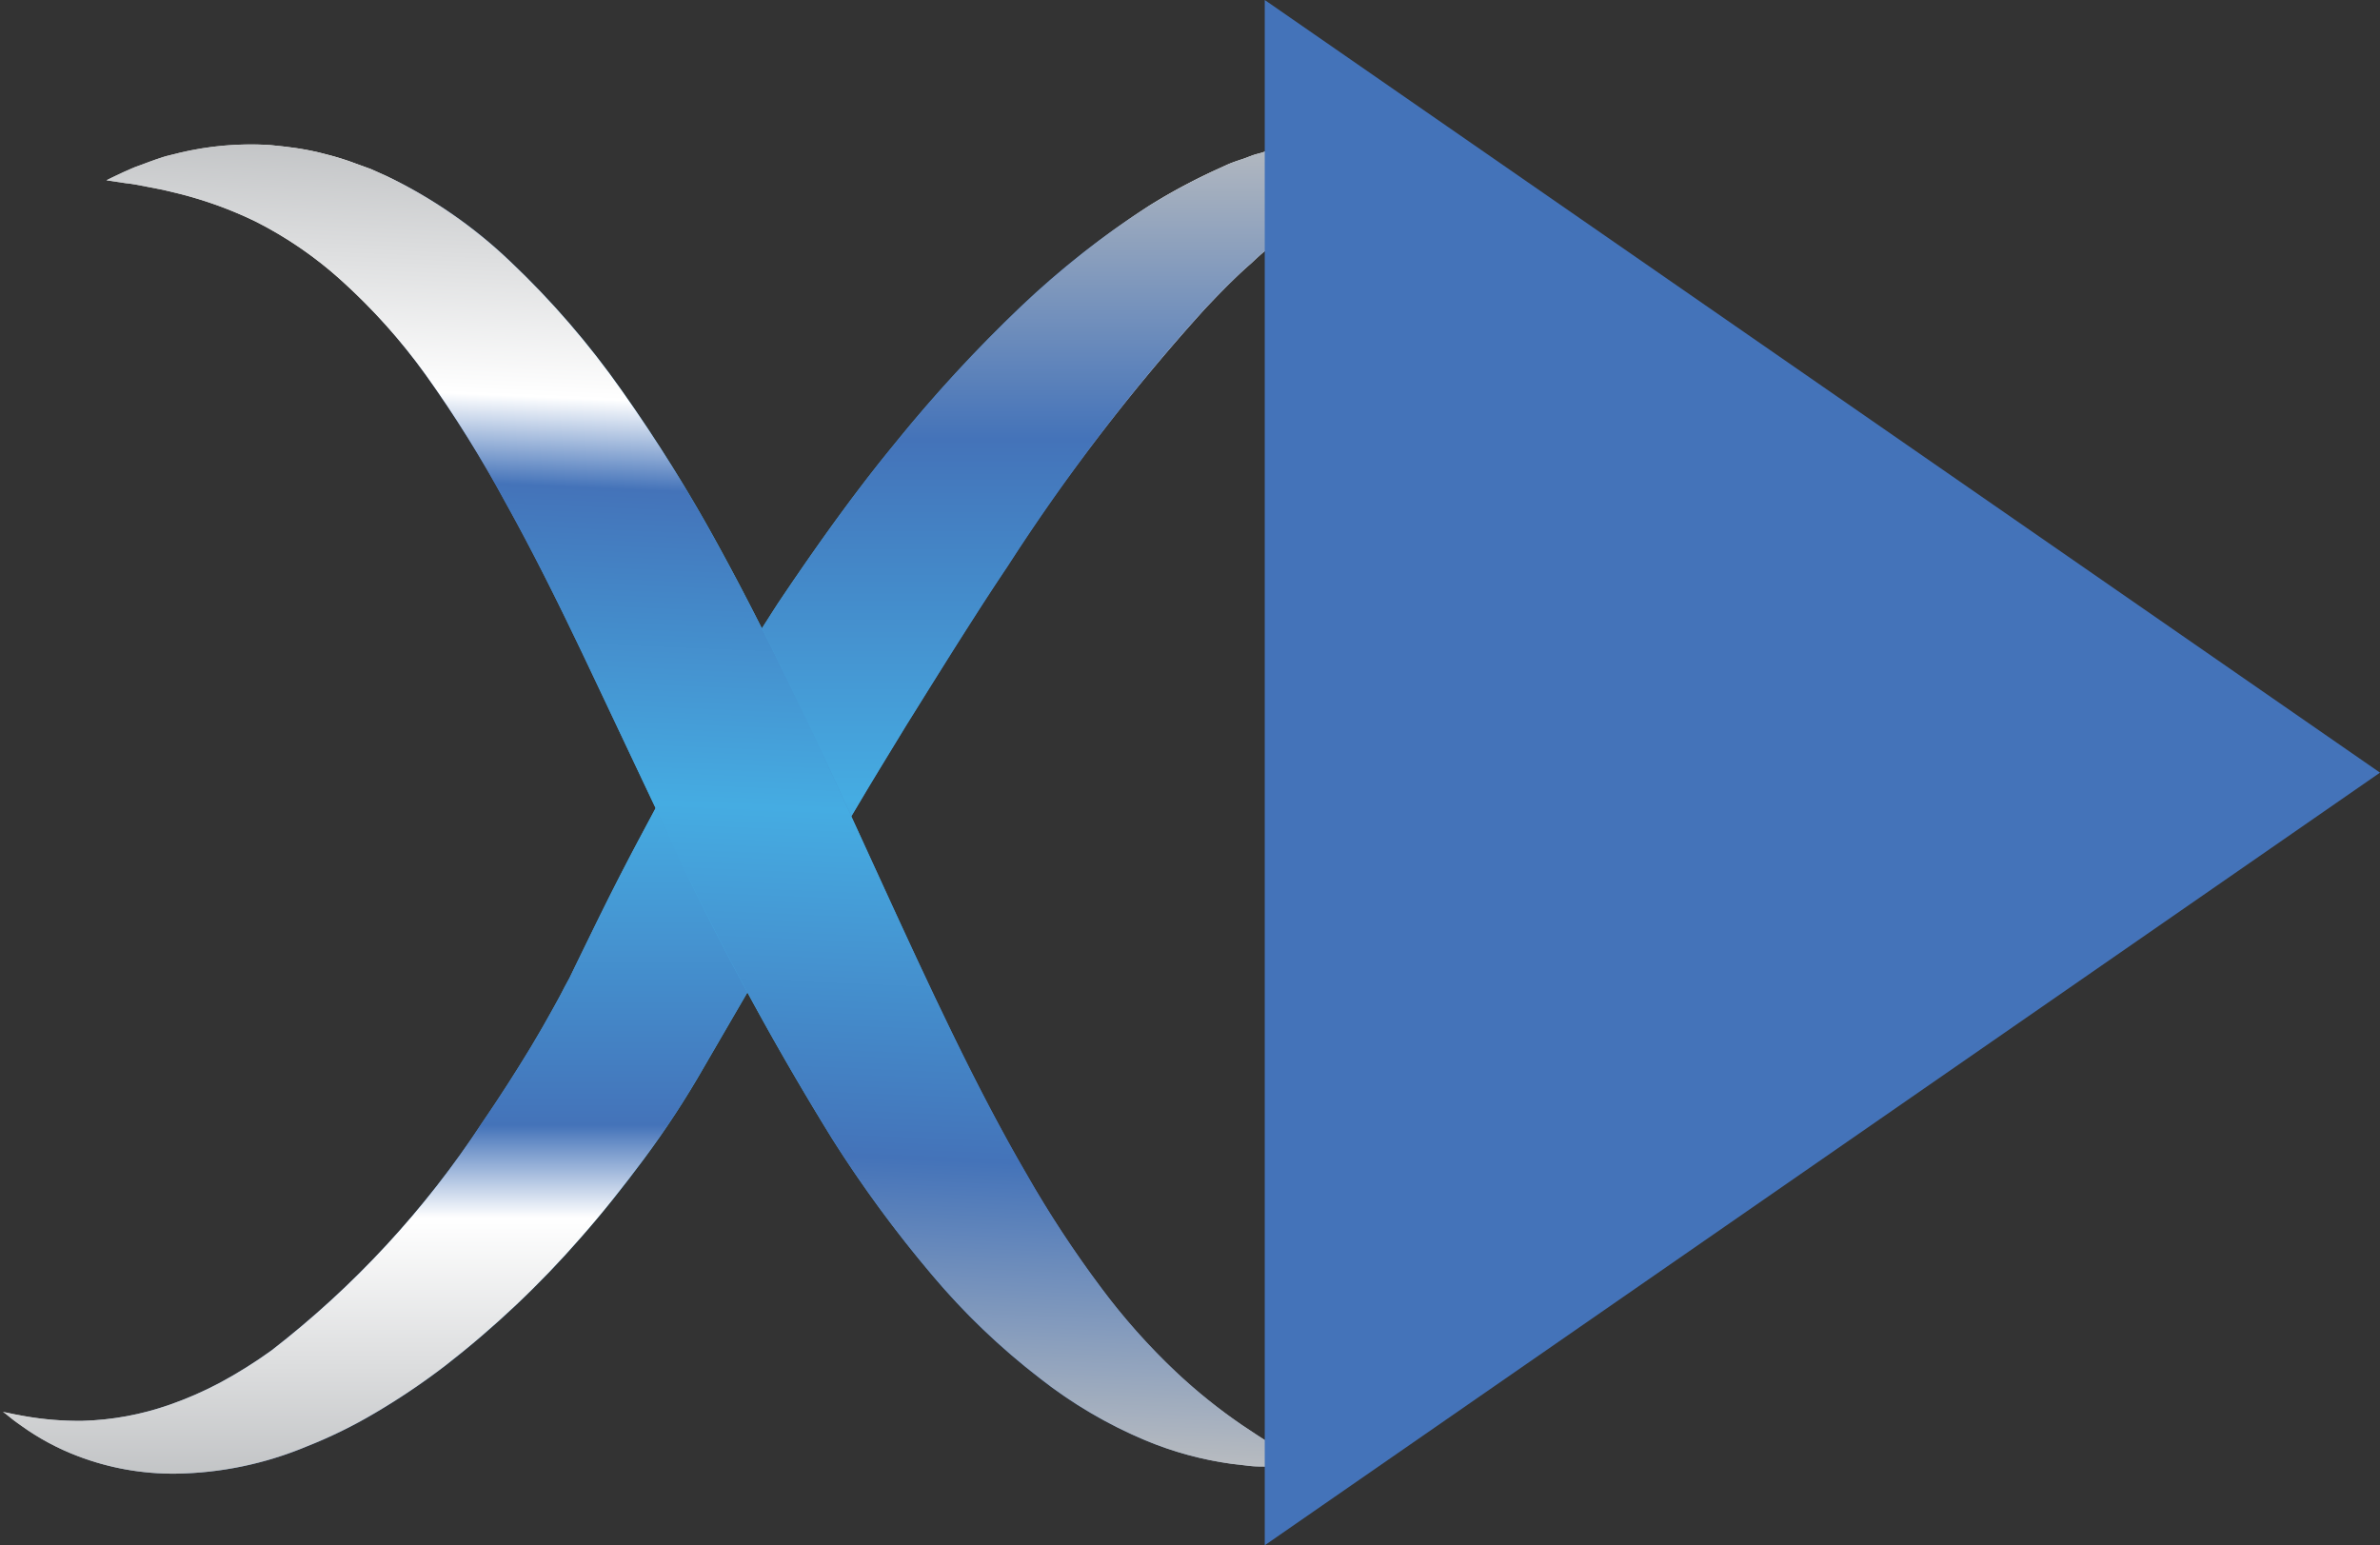
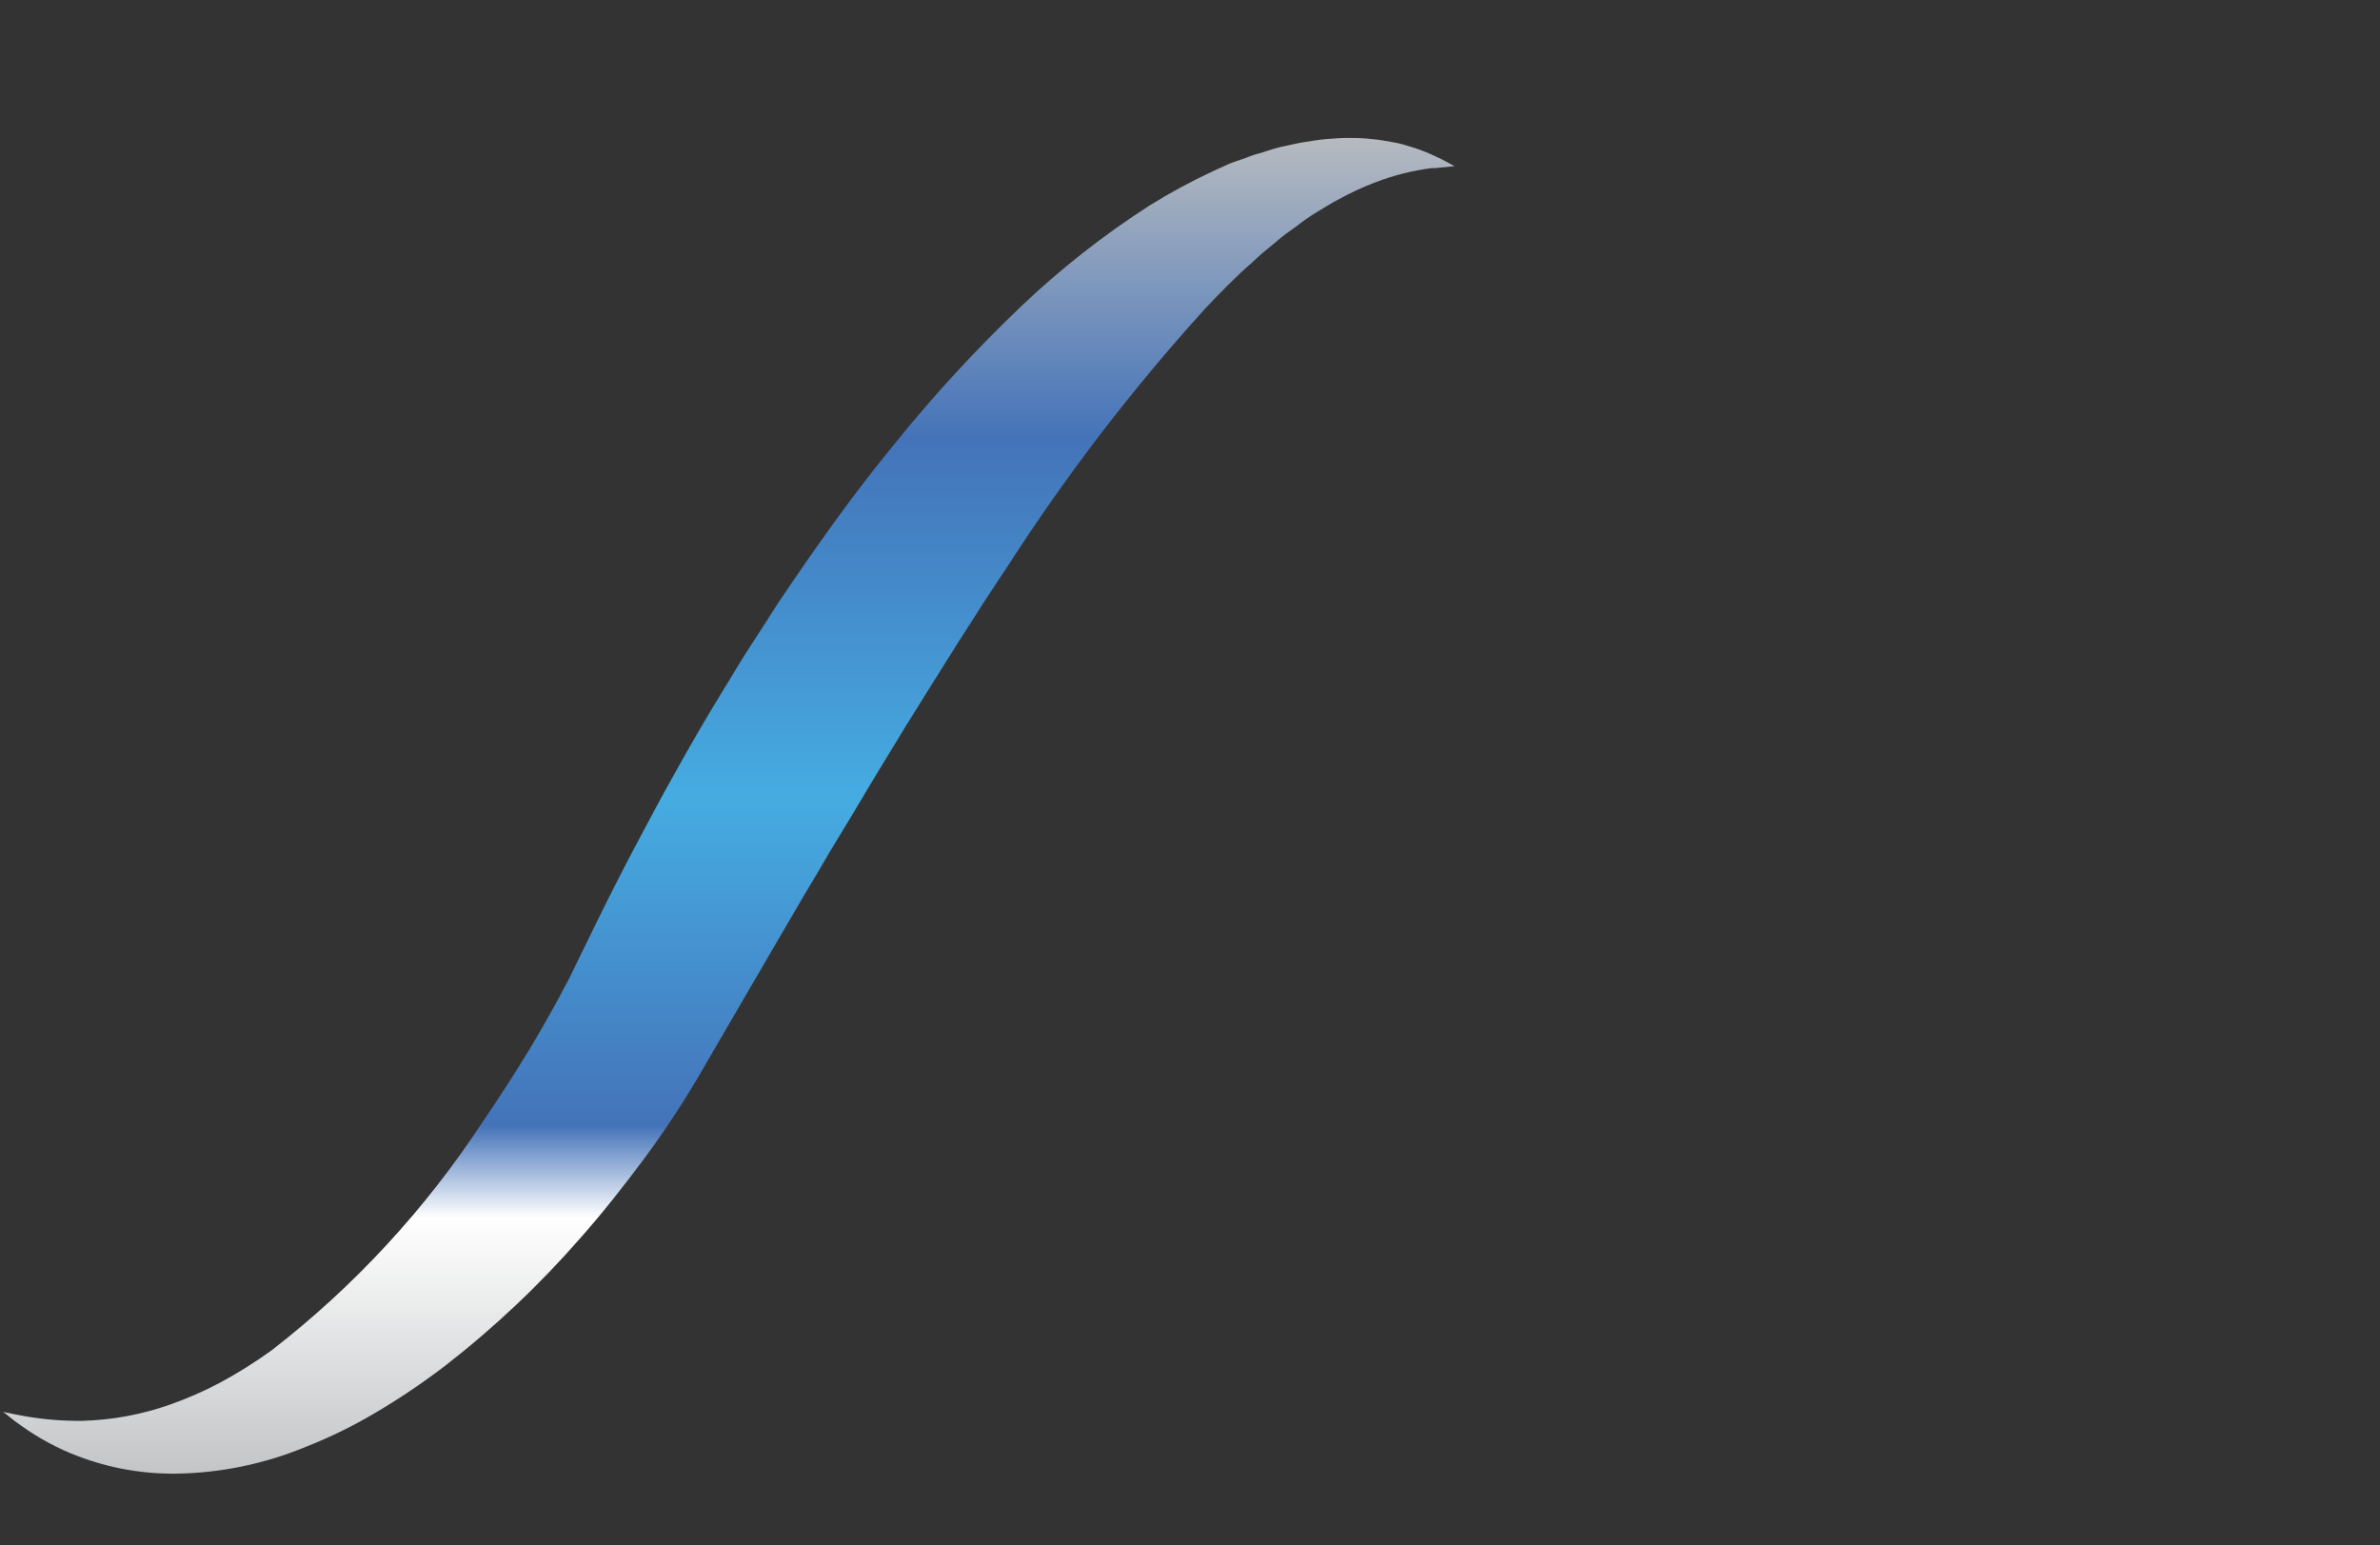
<svg xmlns="http://www.w3.org/2000/svg" xmlns:xlink="http://www.w3.org/1999/xlink" id="Layer_1" data-name="Layer 1" viewBox="0 0 46.202 30">
  <rect x="0" y="0" width="46.202" height="30" fill="#333333" stroke="none" />
  <defs>
    <style>
      .cls-1 {
        fill: url(#linear-gradient);
      }

      .cls-2 {
        fill: url(#linear-gradient-2);
      }

      .cls-3 {
        clip-path: url(#clip-path);
      }

      .cls-4 {
        fill: url(#linear-gradient-4);
      }

      .cls-5 {
        clip-path: url(#clip-path-2);
      }

      .cls-6 {
        fill: url(#linear-gradient-6);
      }

      .cls-7 {
        fill: #4473b9;
      }
    </style>
    <linearGradient id="linear-gradient" x1="255.213" y1="243.562" x2="282.454" y2="243.562" gradientTransform="matrix(-0.999, -0.038, -0.038, 0.999, 291.984, -217.614)" gradientUnits="userSpaceOnUse">
      <stop offset="0" stop-color="#bcbec0" />
      <stop offset="0.206" stop-color="#fff" />
      <stop offset="0.273" stop-color="#4473b9" />
      <stop offset="0.509" stop-color="#45ace2" />
      <stop offset="0.77" stop-color="#4473b9" />
      <stop offset="1" stop-color="#bcbec0" />
    </linearGradient>
    <linearGradient id="linear-gradient-2" x1="257.086" y1="243.563" x2="281.348" y2="243.563" gradientTransform="matrix(-0.999, -0.038, -0.038, 0.999, 291.984, -217.614)" gradientUnits="userSpaceOnUse">
      <stop offset="0" stop-color="#bcbec0" />
      <stop offset="0.23" stop-color="#4473b9" />
      <stop offset="0.491" stop-color="#45ace2" />
      <stop offset="0.727" stop-color="#4473b9" />
      <stop offset="0.794" stop-color="#fff" />
      <stop offset="1" stop-color="#bcbec0" />
    </linearGradient>
    <clipPath id="clip-path">
      <path class="cls-1" d="M27.815,3.261a4.761,4.761,0,0,0-1.115.278,5.677,5.677,0,0,0-.734.342c-.131.069-.262.152-.4.235s-.273.177-.412.288c-.072.051-.143.1-.215.154s-.143.116-.213.176-.145.116-.219.179-.145.132-.219.2c-.3.26-.6.568-.9.886a38.3,38.3,0,0,0-3.824,4.989c-.658.979-1.307,2.03-1.971,3.094-.328.54-.662,1.08-.988,1.634-.164.279-.336.549-.5.828s-.326.559-.494.834c-.654,1.121-1.309,2.243-1.953,3.352A17.974,17.974,0,0,1,12.5,22.5c-.4.538-.807,1.052-1.229,1.53A18.7,18.7,0,0,1,8.647,26.51a13.445,13.445,0,0,1-1.361.918,9.274,9.274,0,0,1-1.354.662,6.812,6.812,0,0,1-2.514.519,5.177,5.177,0,0,1-1.907-.34,4.789,4.789,0,0,1-1.1-.592,3.2,3.2,0,0,1-.264-.2.7.7,0,0,0-.09-.066l.105.02c.069.018.173.035.3.059a6.061,6.061,0,0,0,1.14.094,5.573,5.573,0,0,0,1.686-.311,7.01,7.01,0,0,0,.972-.424,8.936,8.936,0,0,0,1.014-.635A18.243,18.243,0,0,0,9.36,21.794c.322-.469.641-.965.947-1.47.152-.253.3-.511.443-.771.072-.131.143-.257.207-.387l.1-.184.092-.191c.293-.6.588-1.213.9-1.818.154-.3.312-.6.473-.9s.318-.6.488-.9c.326-.592.664-1.179,1.016-1.754.18-.286.344-.576.529-.857s.361-.562.543-.844c.738-1.1,1.494-2.164,2.291-3.13a27.829,27.829,0,0,1,2.435-2.642A16.775,16.775,0,0,1,22.31,3.993a11.6,11.6,0,0,1,1.223-.663c.1-.045.2-.092.293-.134s.2-.077.3-.11.19-.077.287-.1.188-.061.279-.087a2.629,2.629,0,0,1,.277-.069c.09-.02.18-.038.267-.058.178-.027.346-.059.51-.072s.32-.025.473-.022a3.531,3.531,0,0,1,.428.024c.135.01.26.037.379.056s.227.049.326.081a3.2,3.2,0,0,1,.494.187,3.08,3.08,0,0,1,.291.146l.1.054s-.148.014-.416.041" />
    </clipPath>
    <linearGradient id="linear-gradient-4" x1="-419.814" y1="294.142" x2="-419.305" y2="294.142" gradientTransform="matrix(1.086, -51.873, 51.873, 1.086, -14788.223, -22067.728)" xlink:href="#linear-gradient" />
    <clipPath id="clip-path-2">
      <path class="cls-2" d="M25.02,28.459a3.355,3.355,0,0,1-.463.012c-.09,0-.2,0-.3-.012s-.217-.027-.336-.039a6.7,6.7,0,0,1-1.689-.459,8.861,8.861,0,0,1-2.041-1.2,13.47,13.47,0,0,1-2.1-2.012A23.685,23.685,0,0,1,16.149,22.1a57.384,57.384,0,0,1-3.35-6.26c-.512-1.074-1.01-2.141-1.5-3.168s-.984-2.015-1.49-2.923A23.669,23.669,0,0,0,8.261,7.272,11.513,11.513,0,0,0,6.622,5.44,7.586,7.586,0,0,0,4.961,4.3,7.705,7.705,0,0,0,3.475,3.76l-.31-.074c-.1-.021-.19-.037-.277-.054-.173-.034-.322-.064-.444-.075L2.066,3.5s.121-.063.357-.171c.061-.024.126-.058.2-.086s.156-.056.244-.09.184-.066.286-.1.216-.054.33-.086a6,6,0,0,1,1.746-.152c.172.017.35.035.531.062s.371.065.56.116a5.188,5.188,0,0,1,.584.182c.1.037.2.072.3.109l.3.134A9.224,9.224,0,0,1,9.9,5.071a16.55,16.55,0,0,1,2.174,2.517A30.626,30.626,0,0,1,13.95,10.6c.58,1.056,1.121,2.143,1.637,3.23,1.033,2.175,1.975,4.336,2.918,6.268.471.967.943,1.873,1.422,2.694A21.3,21.3,0,0,0,21.376,25a12.555,12.555,0,0,0,1.447,1.629,10.6,10.6,0,0,0,1.3,1.045c.191.125.367.248.523.338s.291.17.406.229c.229.119.35.185.35.185s-.135.019-.383.037" />
    </clipPath>
    <linearGradient id="linear-gradient-6" x1="-420.092" y1="292.587" x2="-419.583" y2="292.587" gradientTransform="translate(-13987.278 -21202.257) rotate(-88.547) scale(49.676)" xlink:href="#linear-gradient-2" />
  </defs>
  <title>VideoMasterMediumBlue</title>
  <g>
    <g>
      <g>
-         <path class="cls-1" d="M27.815,3.261a4.761,4.761,0,0,0-1.115.278,5.677,5.677,0,0,0-.734.342c-.131.069-.262.152-.4.235s-.273.177-.412.288c-.072.051-.143.1-.215.154s-.143.116-.213.176-.145.116-.219.179-.145.132-.219.2c-.3.26-.6.568-.9.886a38.3,38.3,0,0,0-3.824,4.989c-.658.979-1.307,2.03-1.971,3.094-.328.54-.662,1.08-.988,1.634-.164.279-.336.549-.5.828s-.326.559-.494.834c-.654,1.121-1.309,2.243-1.953,3.352A17.974,17.974,0,0,1,12.5,22.5c-.4.538-.807,1.052-1.229,1.53A18.7,18.7,0,0,1,8.647,26.51a13.445,13.445,0,0,1-1.361.918,9.274,9.274,0,0,1-1.354.662,6.812,6.812,0,0,1-2.514.519,5.177,5.177,0,0,1-1.907-.34,4.789,4.789,0,0,1-1.1-.592,3.2,3.2,0,0,1-.264-.2.7.7,0,0,0-.09-.066l.105.02c.069.018.173.035.3.059a6.061,6.061,0,0,0,1.14.094,5.573,5.573,0,0,0,1.686-.311,7.01,7.01,0,0,0,.972-.424,8.936,8.936,0,0,0,1.014-.635A18.243,18.243,0,0,0,9.36,21.794c.322-.469.641-.965.947-1.47.152-.253.3-.511.443-.771.072-.131.143-.257.207-.387l.1-.184.092-.191c.293-.6.588-1.213.9-1.818.154-.3.312-.6.473-.9s.318-.6.488-.9c.326-.592.664-1.179,1.016-1.754.18-.286.344-.576.529-.857s.361-.562.543-.844c.738-1.1,1.494-2.164,2.291-3.13a27.829,27.829,0,0,1,2.435-2.642A16.775,16.775,0,0,1,22.31,3.993a11.6,11.6,0,0,1,1.223-.663c.1-.045.2-.092.293-.134s.2-.077.3-.11.19-.077.287-.1.188-.061.279-.087a2.629,2.629,0,0,1,.277-.069c.09-.02.18-.038.267-.058.178-.027.346-.059.51-.072s.32-.025.473-.022a3.531,3.531,0,0,1,.428.024c.135.01.26.037.379.056s.227.049.326.081a3.2,3.2,0,0,1,.494.187,3.08,3.08,0,0,1,.291.146l.1.054s-.148.014-.416.041" />
        <g class="cls-3">
          <polygon class="cls-4" points="27.608 29.551 28.265 2.185 0.655 1.707 0 29.072 27.608 29.551" />
        </g>
      </g>
      <g>
-         <path class="cls-2" d="M25.02,28.459a3.355,3.355,0,0,1-.463.012c-.09,0-.2,0-.3-.012s-.217-.027-.336-.039a6.7,6.7,0,0,1-1.689-.459,8.861,8.861,0,0,1-2.041-1.2,13.47,13.47,0,0,1-2.1-2.012A23.685,23.685,0,0,1,16.149,22.1a57.384,57.384,0,0,1-3.35-6.26c-.512-1.074-1.01-2.141-1.5-3.168s-.984-2.015-1.49-2.923A23.669,23.669,0,0,0,8.261,7.272,11.513,11.513,0,0,0,6.622,5.44,7.586,7.586,0,0,0,4.961,4.3,7.705,7.705,0,0,0,3.475,3.76l-.31-.074c-.1-.021-.19-.037-.277-.054-.173-.034-.322-.064-.444-.075L2.066,3.5s.121-.063.357-.171c.061-.024.126-.058.2-.086s.156-.056.244-.09.184-.066.286-.1.216-.054.33-.086a6,6,0,0,1,1.746-.152c.172.017.35.035.531.062s.371.065.56.116a5.188,5.188,0,0,1,.584.182c.1.037.2.072.3.109l.3.134A9.224,9.224,0,0,1,9.9,5.071a16.55,16.55,0,0,1,2.174,2.517A30.626,30.626,0,0,1,13.95,10.6c.58,1.056,1.121,2.143,1.637,3.23,1.033,2.175,1.975,4.336,2.918,6.268.471.967.943,1.873,1.422,2.694A21.3,21.3,0,0,0,21.376,25a12.555,12.555,0,0,0,1.447,1.629,10.6,10.6,0,0,0,1.3,1.045c.191.125.367.248.523.338s.291.17.406.229c.229.119.35.185.35.185s-.135.019-.383.037" />
        <g class="cls-5">
-           <polygon class="cls-6" points="25.653 28.516 26.351 3.231 1.843 2.676 1.145 27.957 25.653 28.516" />
-         </g>
+           </g>
      </g>
    </g>
-     <polygon class="cls-7" points="24.552 15 24.552 0 35.377 7.5 46.202 15 35.377 22.5 24.552 30 24.552 15" />
  </g>
</svg>